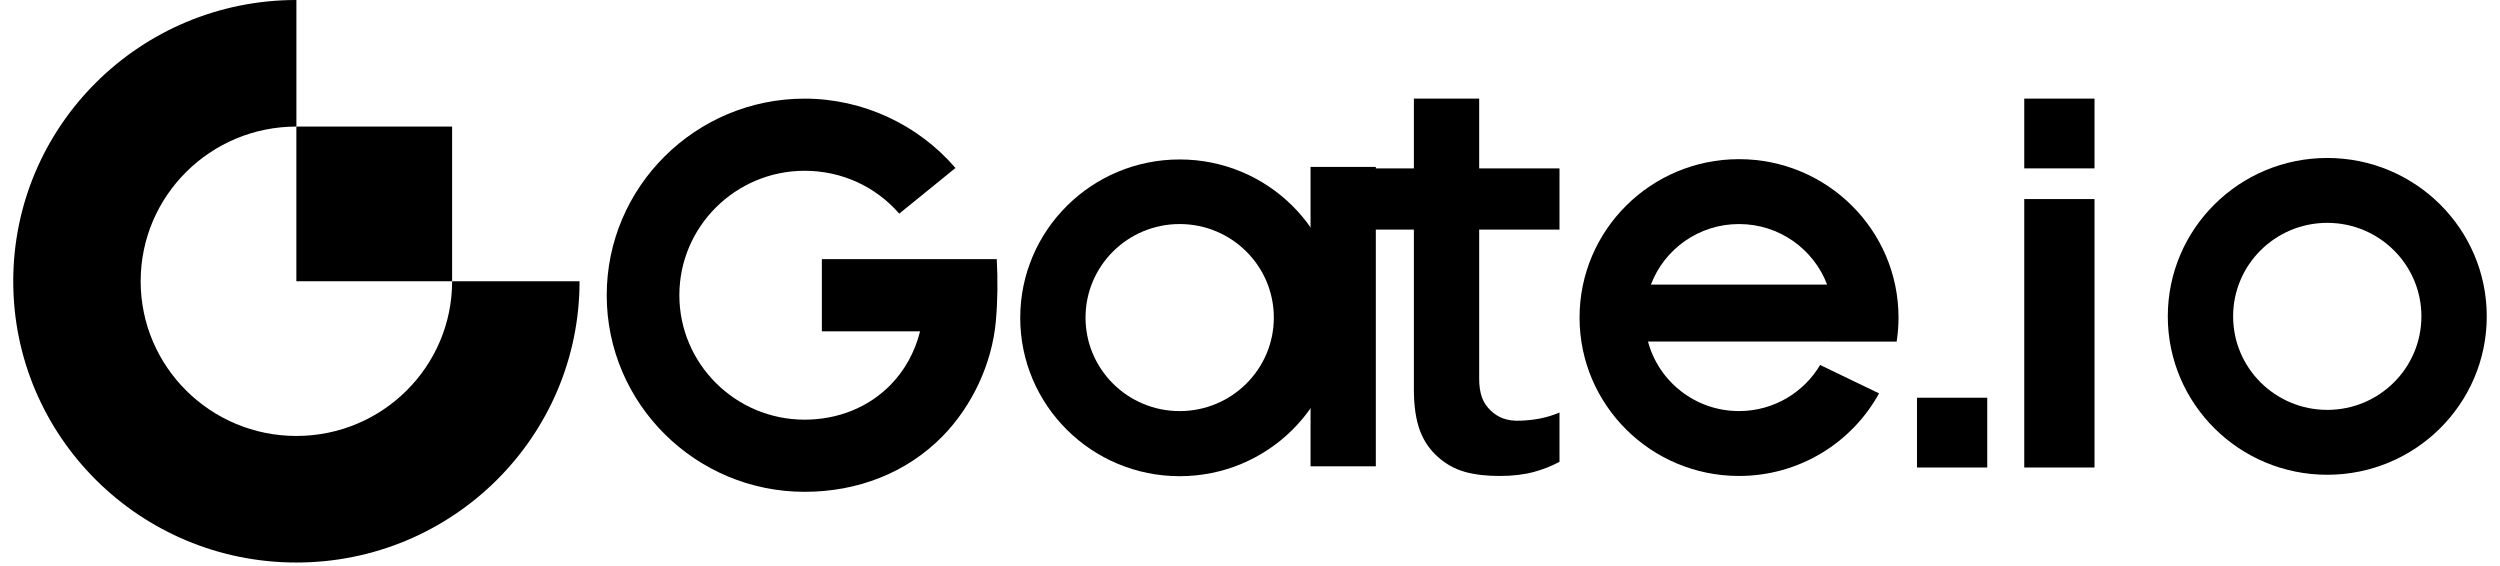
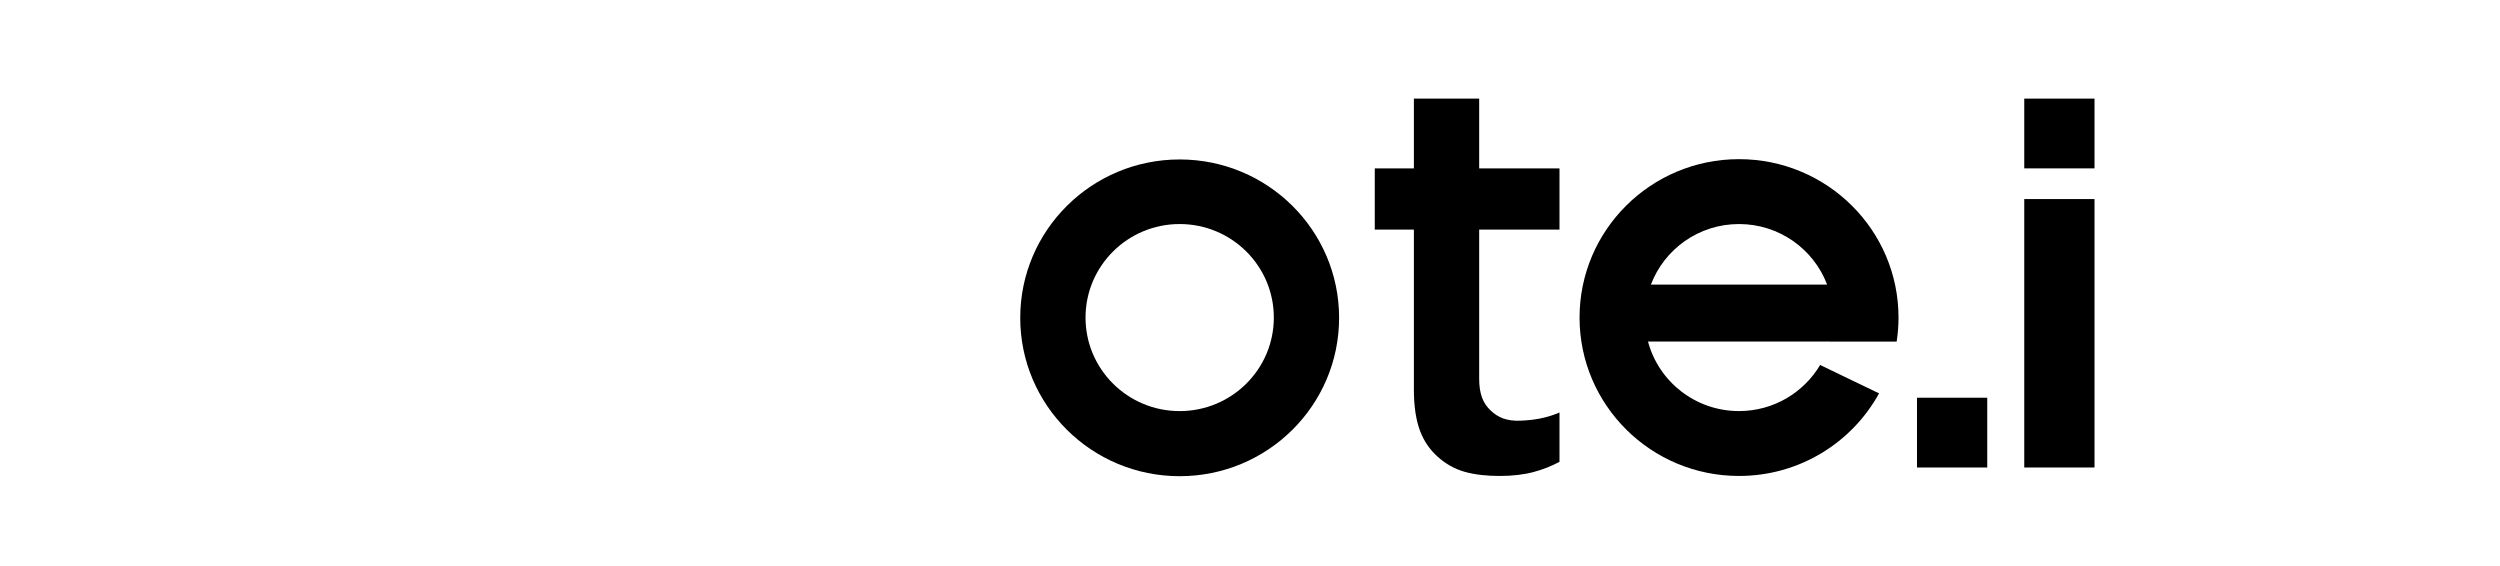
<svg xmlns="http://www.w3.org/2000/svg" width="128" height="29" viewBox="0 0 128 29" fill="none">
  <path fill-rule="evenodd" clip-rule="evenodd" d="M103.642 23.936H107.239V10.192H103.642V23.936Z" fill="black" />
  <path fill-rule="evenodd" clip-rule="evenodd" d="M103.642 8.621H107.239V5.049H103.642V8.621Z" fill="black" />
  <path fill-rule="evenodd" clip-rule="evenodd" d="M98.15 23.936H101.747V20.363H98.15V23.936Z" fill="black" />
  <path fill-rule="evenodd" clip-rule="evenodd" d="M72.71 22.071C72.92 22.624 73.24 23.057 73.621 23.395C74.006 23.739 74.459 24.006 74.995 24.158C75.54 24.31 76.141 24.369 76.777 24.369C77.434 24.369 78.021 24.301 78.521 24.167C78.986 24.043 79.432 23.868 79.846 23.645V21.12C79.186 21.403 78.57 21.506 77.867 21.539C77.125 21.573 76.686 21.362 76.32 21.017C75.937 20.654 75.734 20.182 75.734 19.39V11.754H79.846V8.621H75.734V5.049H72.391V8.621H70.388V11.754H72.391V19.953C72.391 20.8 72.498 21.512 72.71 22.071Z" fill="black" />
-   <path fill-rule="evenodd" clip-rule="evenodd" d="M51.034 13.268H42.079V16.963H47.108C46.845 18.018 46.326 18.964 45.582 19.72C44.459 20.859 42.902 21.487 41.198 21.487C37.66 21.487 34.783 18.629 34.783 15.116C34.783 11.602 37.66 8.744 41.198 8.744C43.092 8.744 44.834 9.549 46.041 10.938L48.92 8.601C47.011 6.379 44.179 5.05 41.198 5.05C35.61 5.05 31.064 9.565 31.064 15.116C31.064 20.666 35.61 25.181 41.198 25.181C43.91 25.181 46.411 24.21 48.24 22.355C49.774 20.797 50.791 18.624 50.987 16.447C51.082 15.385 51.09 14.331 51.034 13.268Z" fill="black" />
  <path fill-rule="evenodd" clip-rule="evenodd" d="M89.037 11.471C91.101 11.471 92.86 12.759 93.548 14.57H84.527C85.214 12.759 86.974 11.471 89.037 11.471ZM97.109 17.49C97.17 17.088 97.204 16.677 97.204 16.259C97.204 11.78 93.547 8.149 89.037 8.149C84.529 8.149 80.873 11.78 80.873 16.259C80.873 20.738 84.529 24.369 89.037 24.369C92.131 24.369 94.822 22.66 96.208 20.141L93.191 18.687C92.352 20.099 90.806 21.047 89.037 21.047C86.802 21.047 84.922 19.535 84.377 17.485H93.697C93.697 17.486 93.696 17.488 93.696 17.49H97.109Z" fill="black" />
  <path fill-rule="evenodd" clip-rule="evenodd" d="M60.399 21.048C57.737 21.048 55.579 18.904 55.579 16.26C55.579 13.615 57.737 11.471 60.399 11.471C63.062 11.471 65.22 13.615 65.22 16.26C65.22 18.904 63.062 21.048 60.399 21.048ZM60.399 8.164C55.891 8.164 52.236 11.794 52.236 16.273C52.236 20.751 55.891 24.381 60.399 24.381C64.907 24.381 68.562 20.751 68.562 16.273C68.562 11.794 64.907 8.164 60.399 8.164Z" fill="black" />
-   <path fill-rule="evenodd" clip-rule="evenodd" d="M67.1 23.875H70.442V8.546H67.1V23.875Z" fill="black" />
-   <path fill-rule="evenodd" clip-rule="evenodd" d="M119.156 20.986C116.494 20.986 114.336 18.842 114.336 16.198C114.336 13.554 116.494 11.41 119.156 11.41C121.818 11.41 123.976 13.554 123.976 16.198C123.976 18.842 121.818 20.986 119.156 20.986ZM119.156 8.088C114.647 8.088 110.991 11.719 110.991 16.198C110.991 20.677 114.647 24.308 119.156 24.308C123.665 24.308 127.322 20.677 127.322 16.198C127.322 11.719 123.665 8.088 119.156 8.088Z" fill="black" />
-   <path fill-rule="evenodd" clip-rule="evenodd" d="M15.176 22.321C10.772 22.321 7.202 18.774 7.202 14.4C7.202 10.026 10.772 6.48 15.176 6.48V0C7.169 0 0.678 6.447 0.678 14.4C0.678 22.354 7.169 28.801 15.176 28.801C23.183 28.801 29.673 22.354 29.673 14.4H23.149C23.149 18.774 19.579 22.321 15.176 22.321Z" fill="black" />
-   <path fill-rule="evenodd" clip-rule="evenodd" d="M15.174 14.4H23.148V6.48H15.174V14.4Z" fill="black" />
</svg>